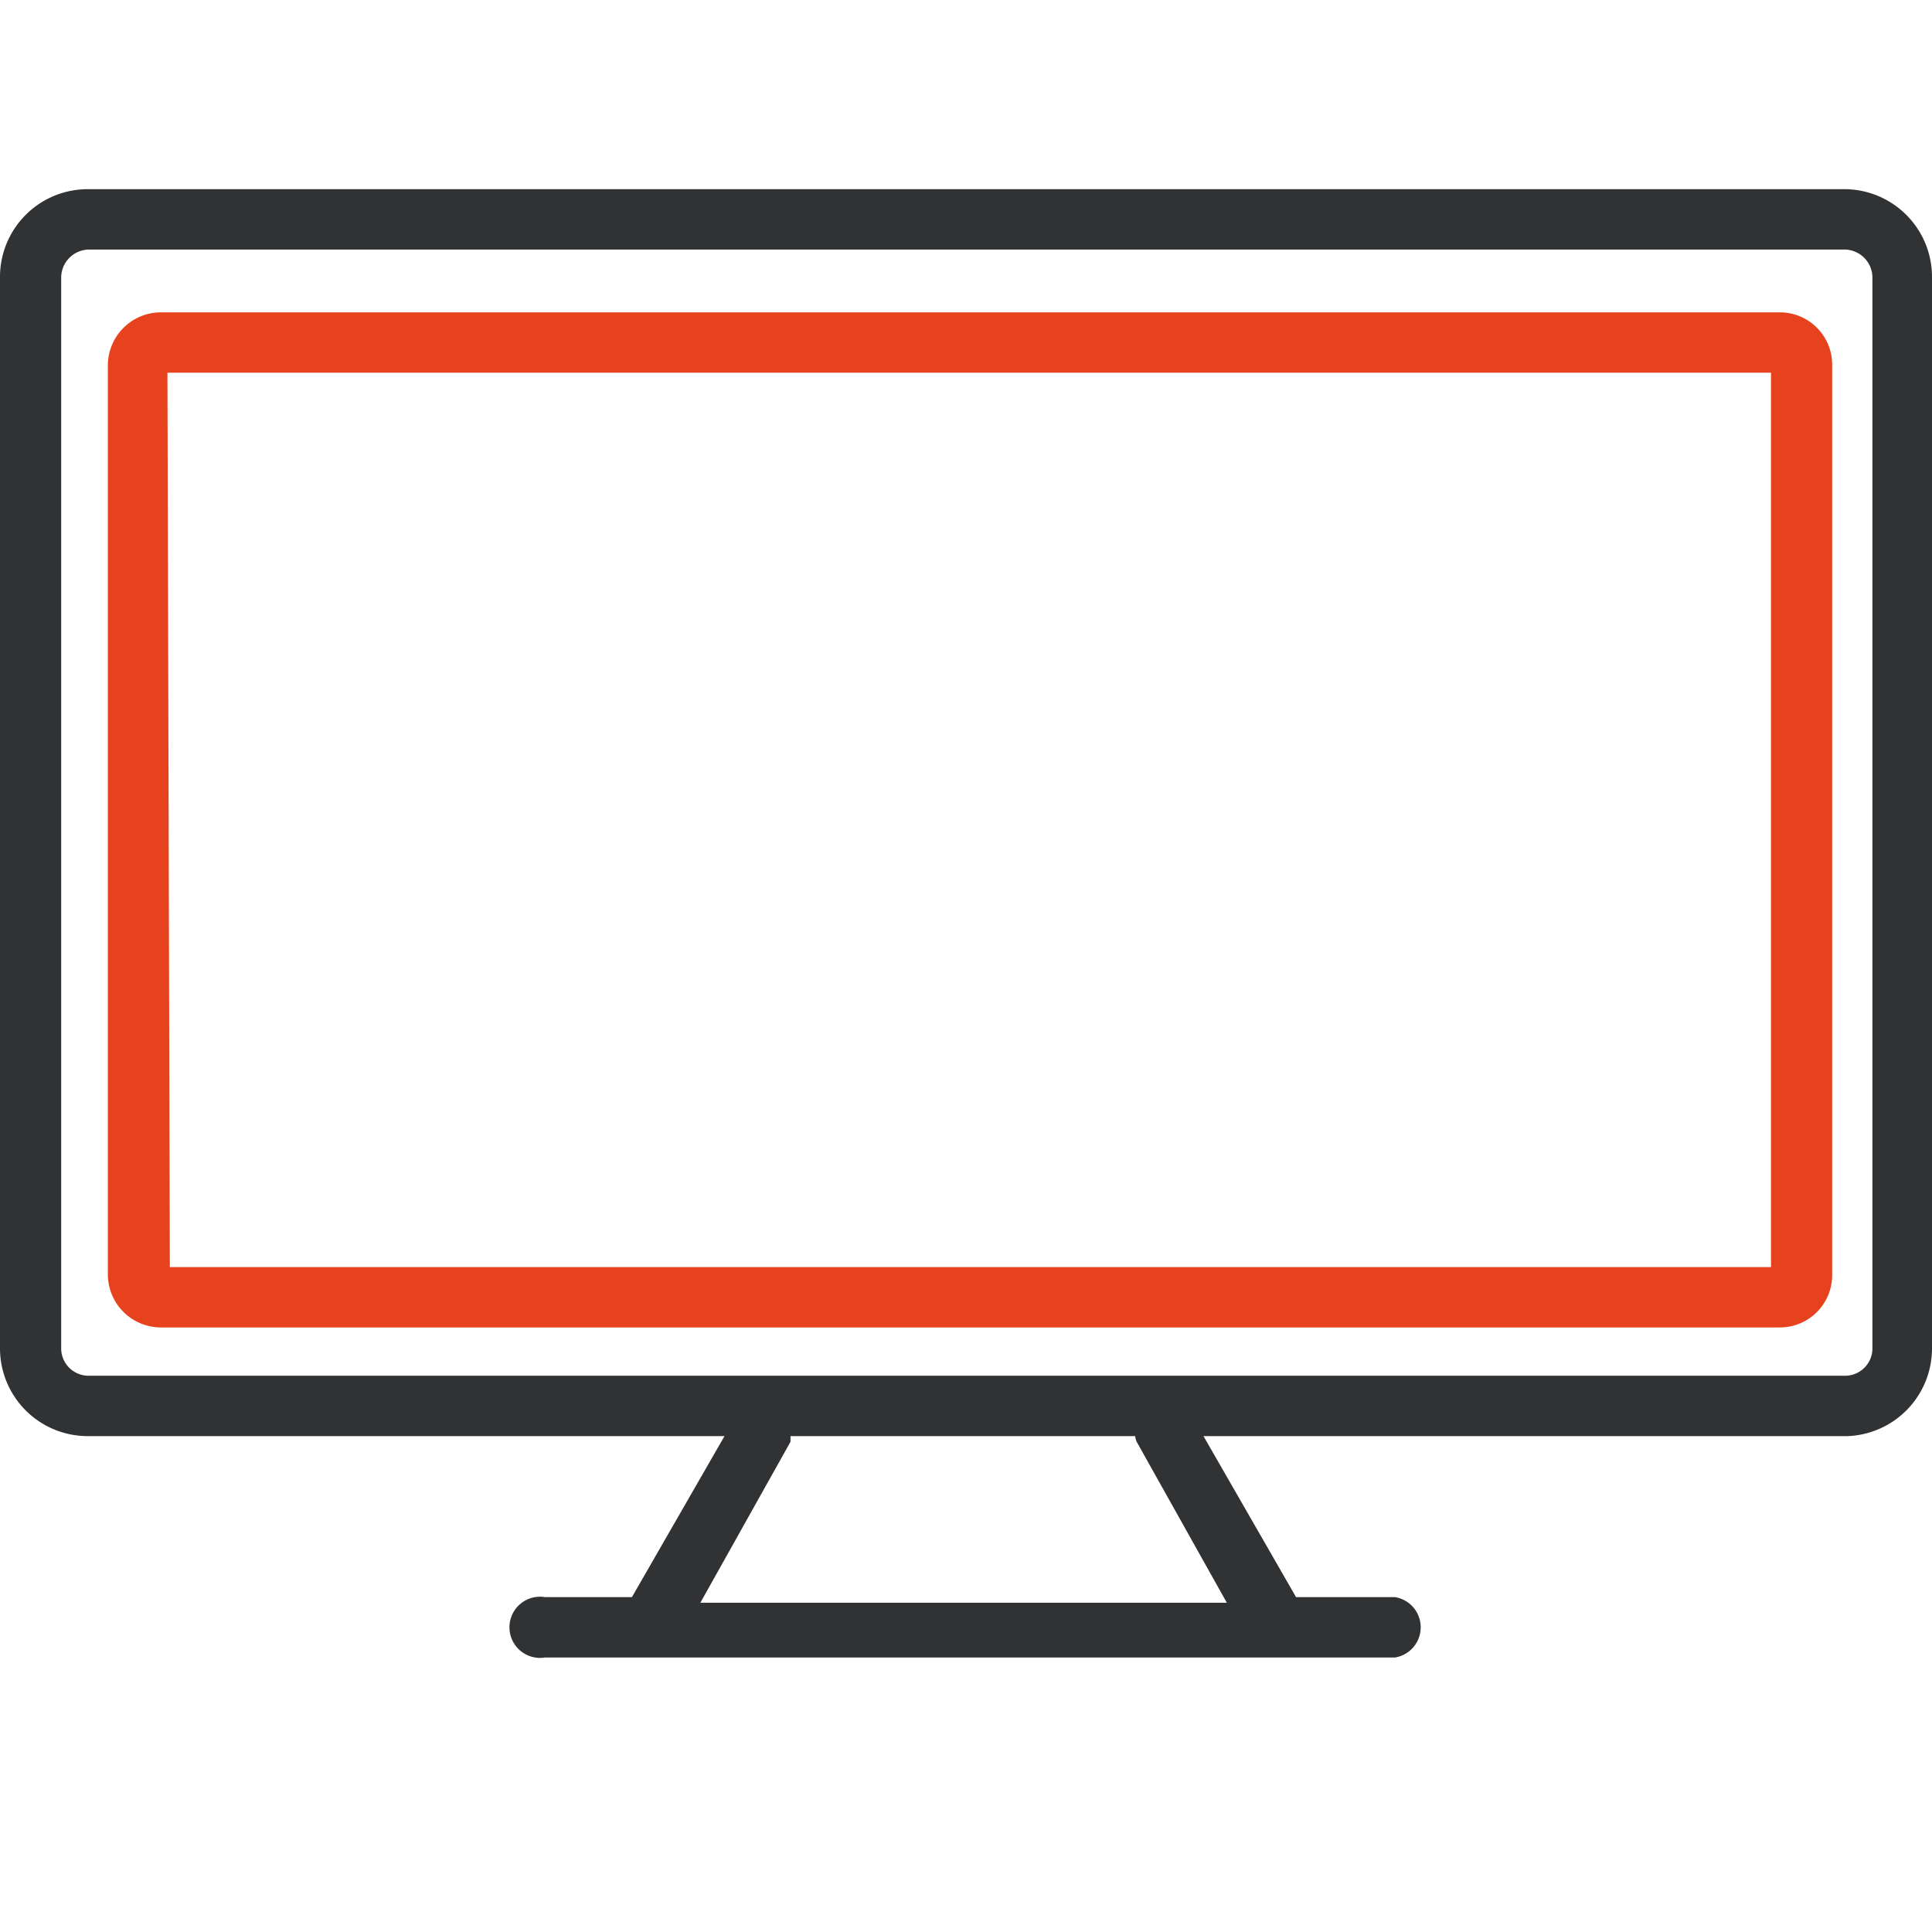
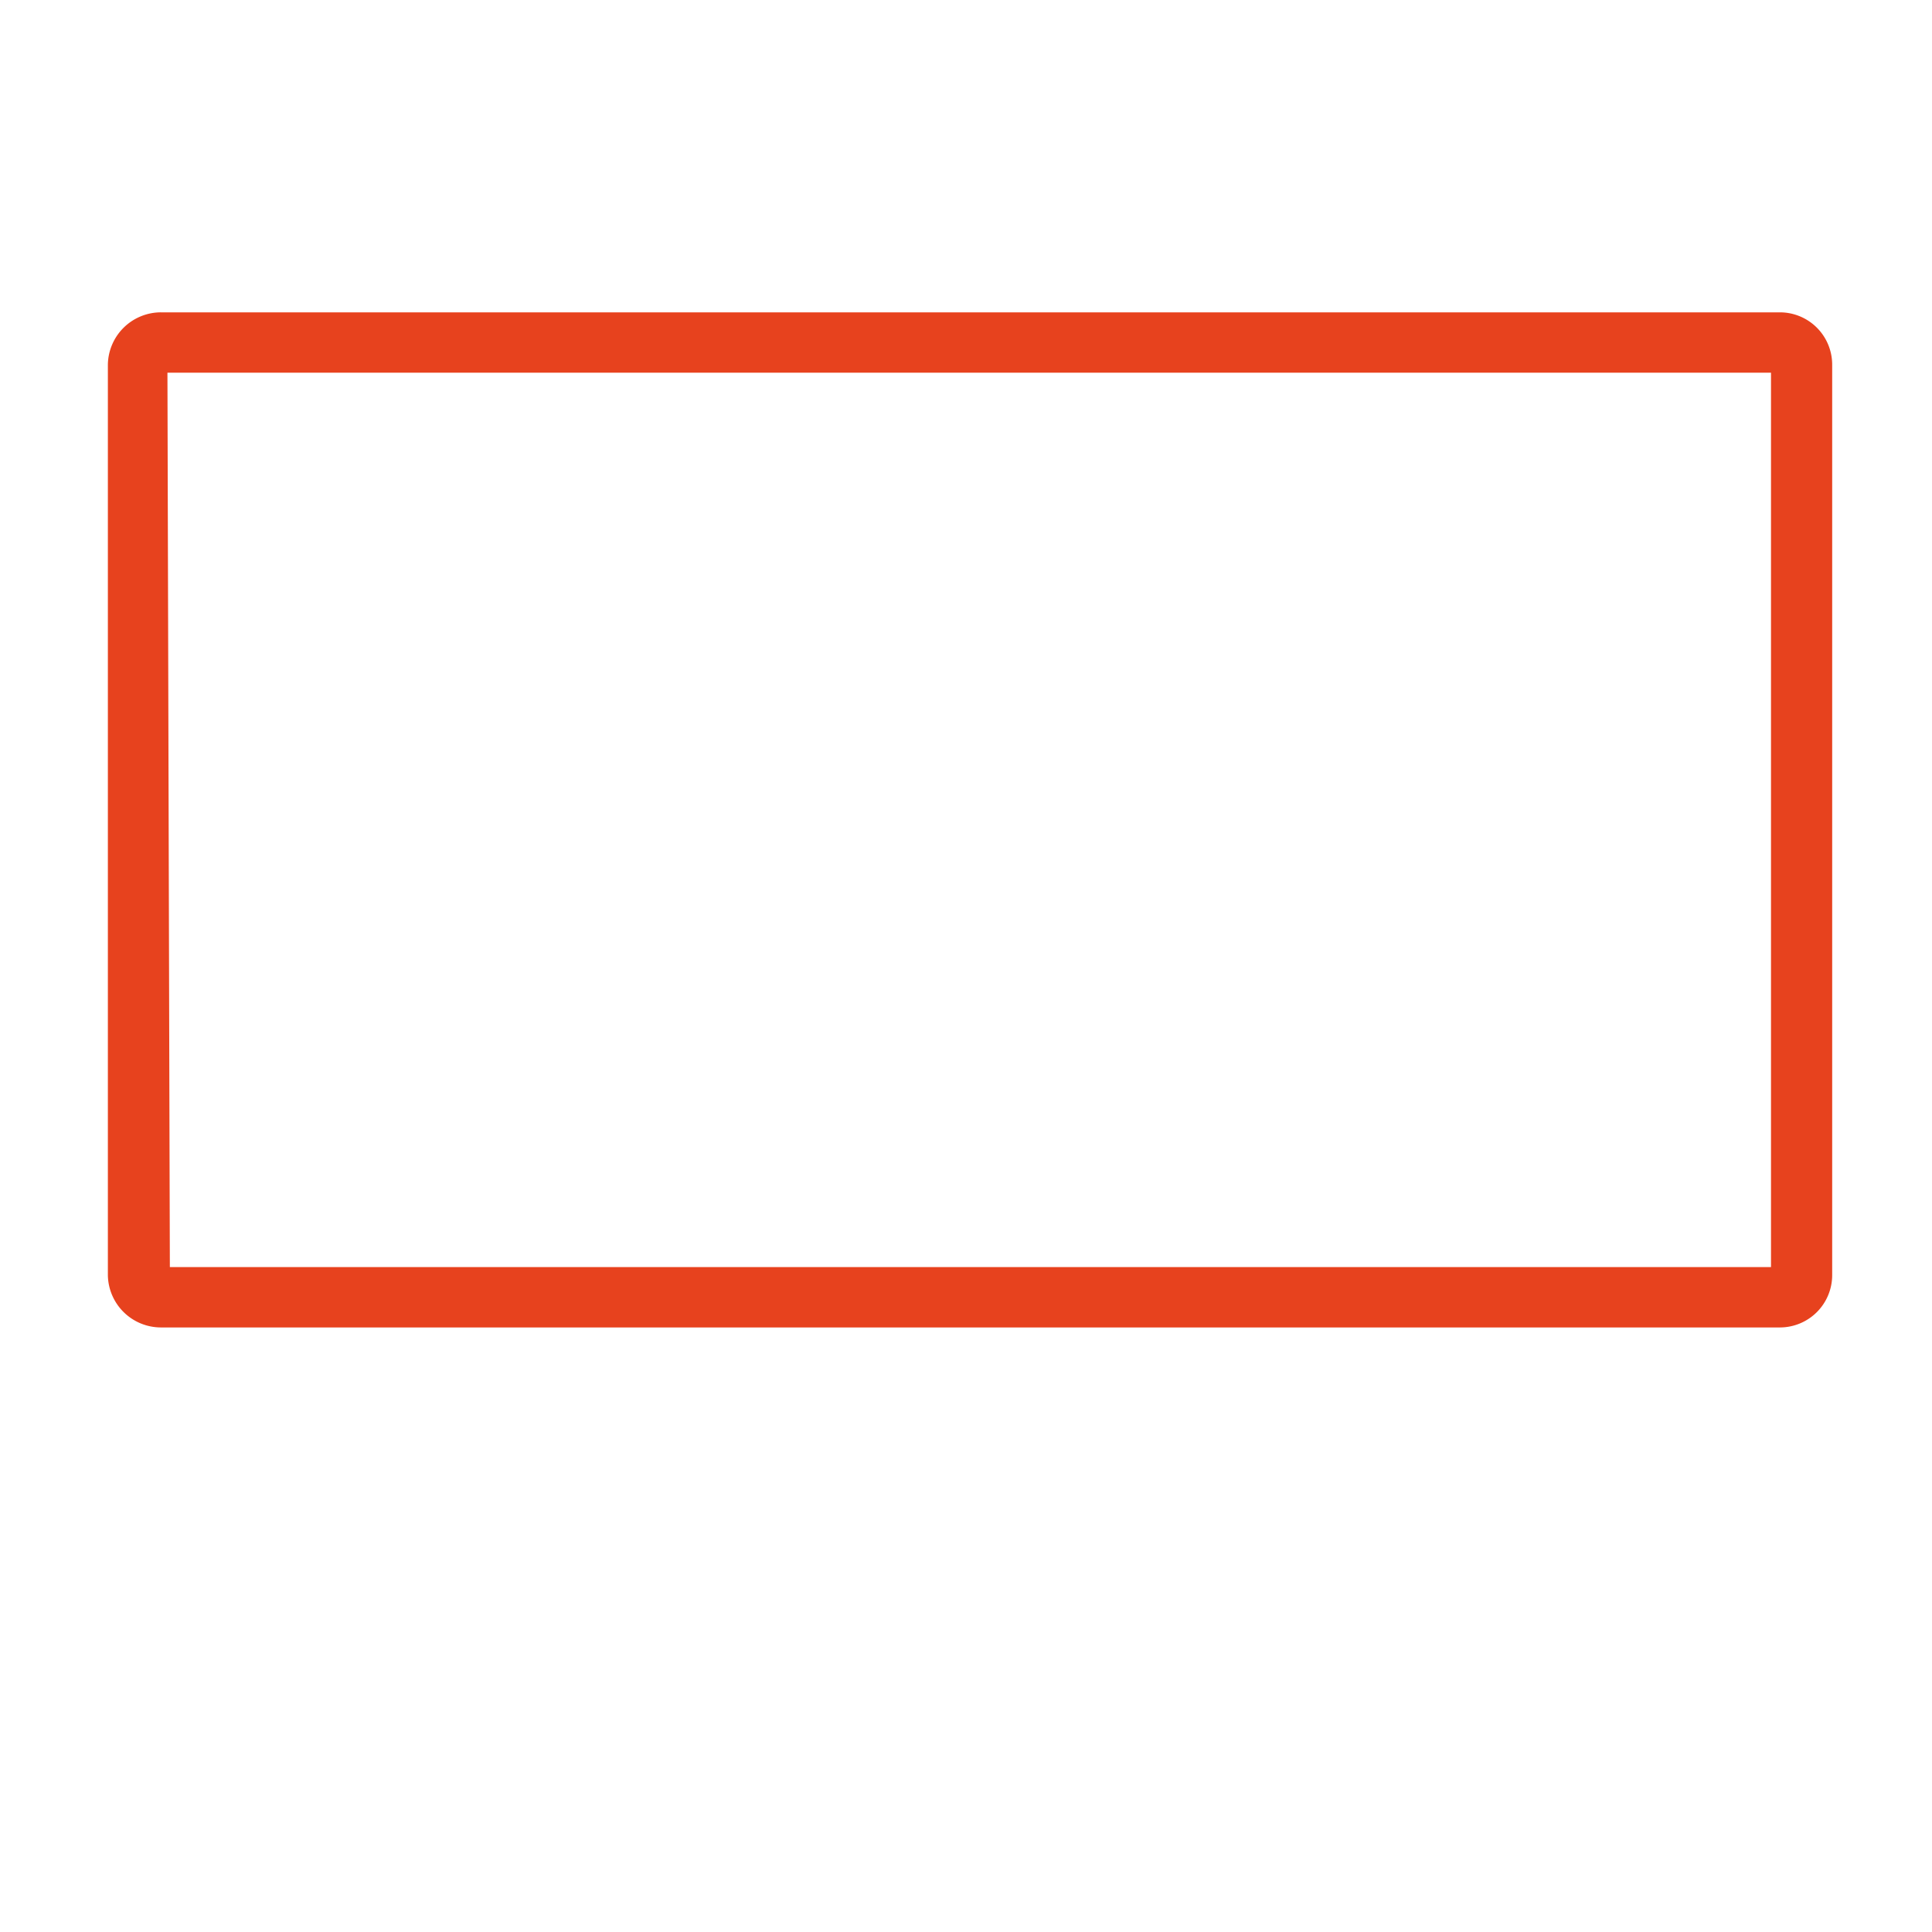
<svg xmlns="http://www.w3.org/2000/svg" id="Layer_1" data-name="Layer 1" viewBox="0 0 24 24">
  <defs>
    <style>.cls-1{fill:#313234;}.cls-2{fill:#e7421e;}</style>
  </defs>
-   <path class="cls-1" d="M22.92,2.35H1.1A1.09,1.09,0,0,0,0,3.45v13.3A1.09,1.09,0,0,0,1.1,17.84H9l-1.15,2H6.77a.38.38,0,1,0,0,.75H17.33a.38.38,0,0,0,0-.75H16.1l-1.15-2h8A1.09,1.09,0,0,0,24,16.75V3.45A1.09,1.09,0,0,0,22.92,2.35Zm-8.8,15.56,1.12,2H8.7l1.12-2s0-.05,0-.07H14.1S14.11,17.89,14.12,17.91Zm9.14-1.16a.34.34,0,0,1-.34.34H1.1a.34.34,0,0,1-.34-.34V3.45A.35.35,0,0,1,1.1,3.1H22.92a.35.35,0,0,1,.34.35Z" />
  <path class="cls-2" d="M22.11,16.49H2a.66.66,0,0,1-.66-.65V4.53A.66.66,0,0,1,2,3.88H22.11a.65.65,0,0,1,.65.65V15.84A.65.65,0,0,1,22.11,16.49Zm-20-.75H22V4.63H2.08Z" />
</svg>